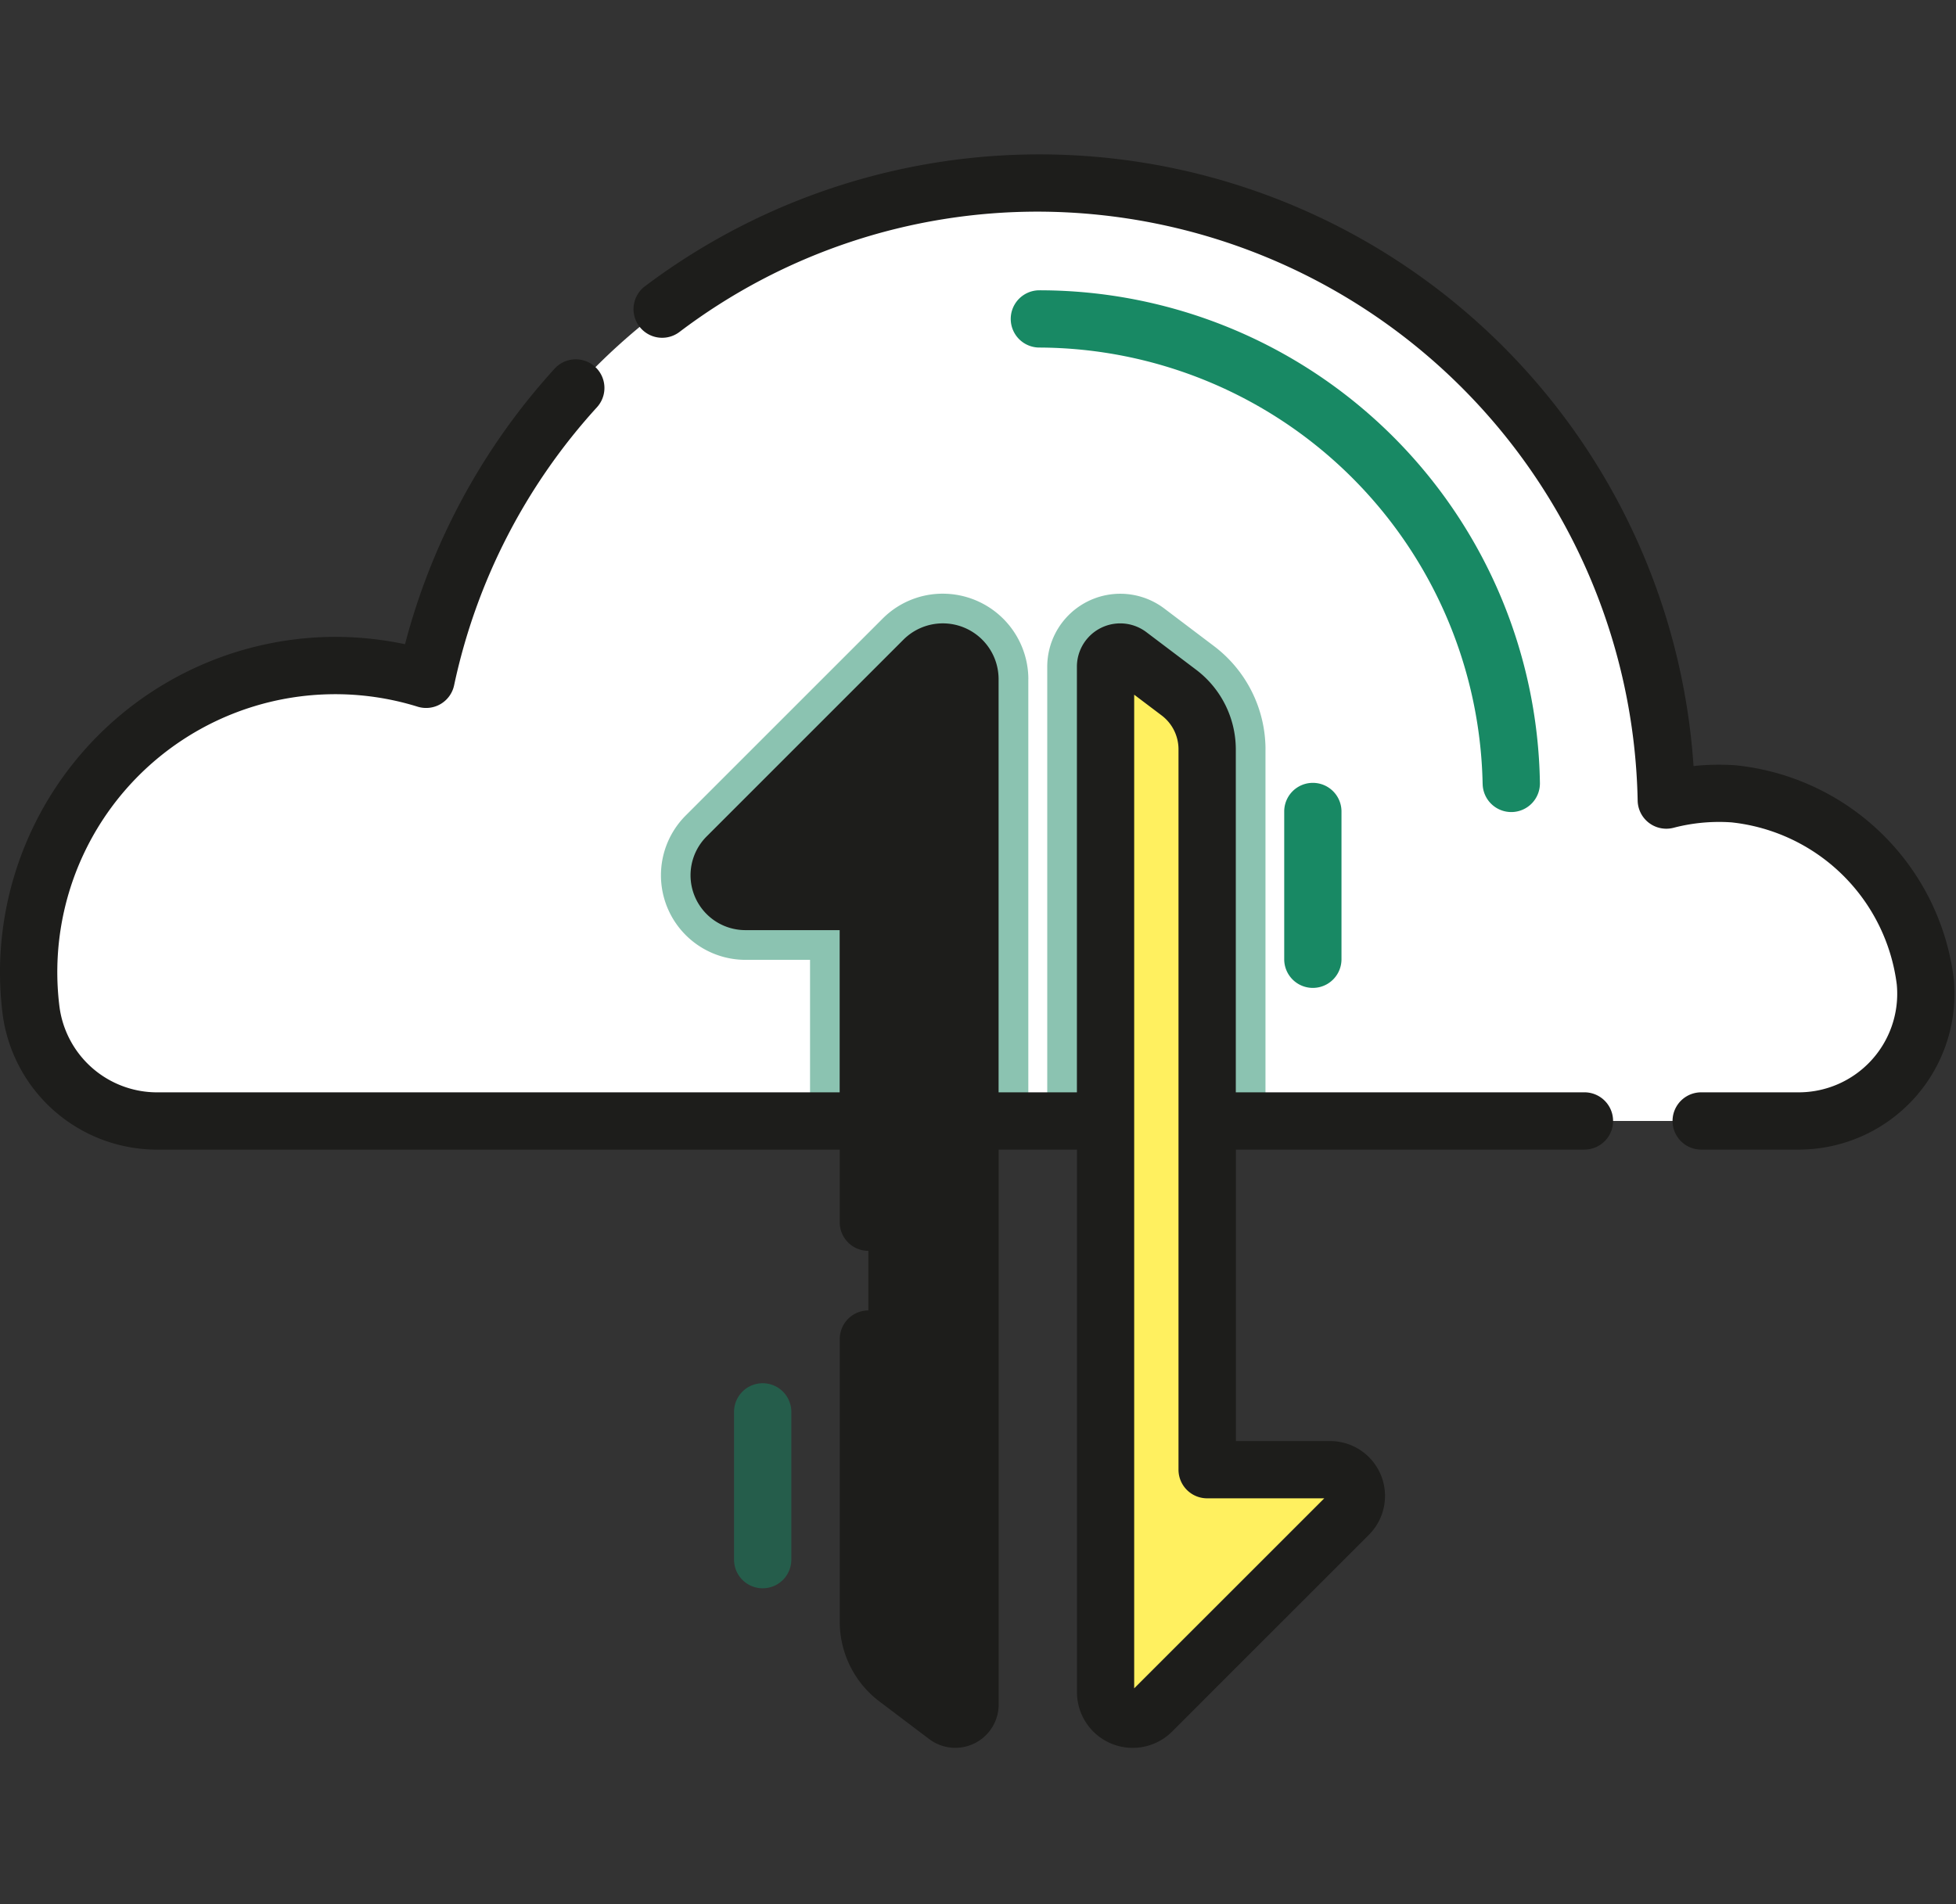
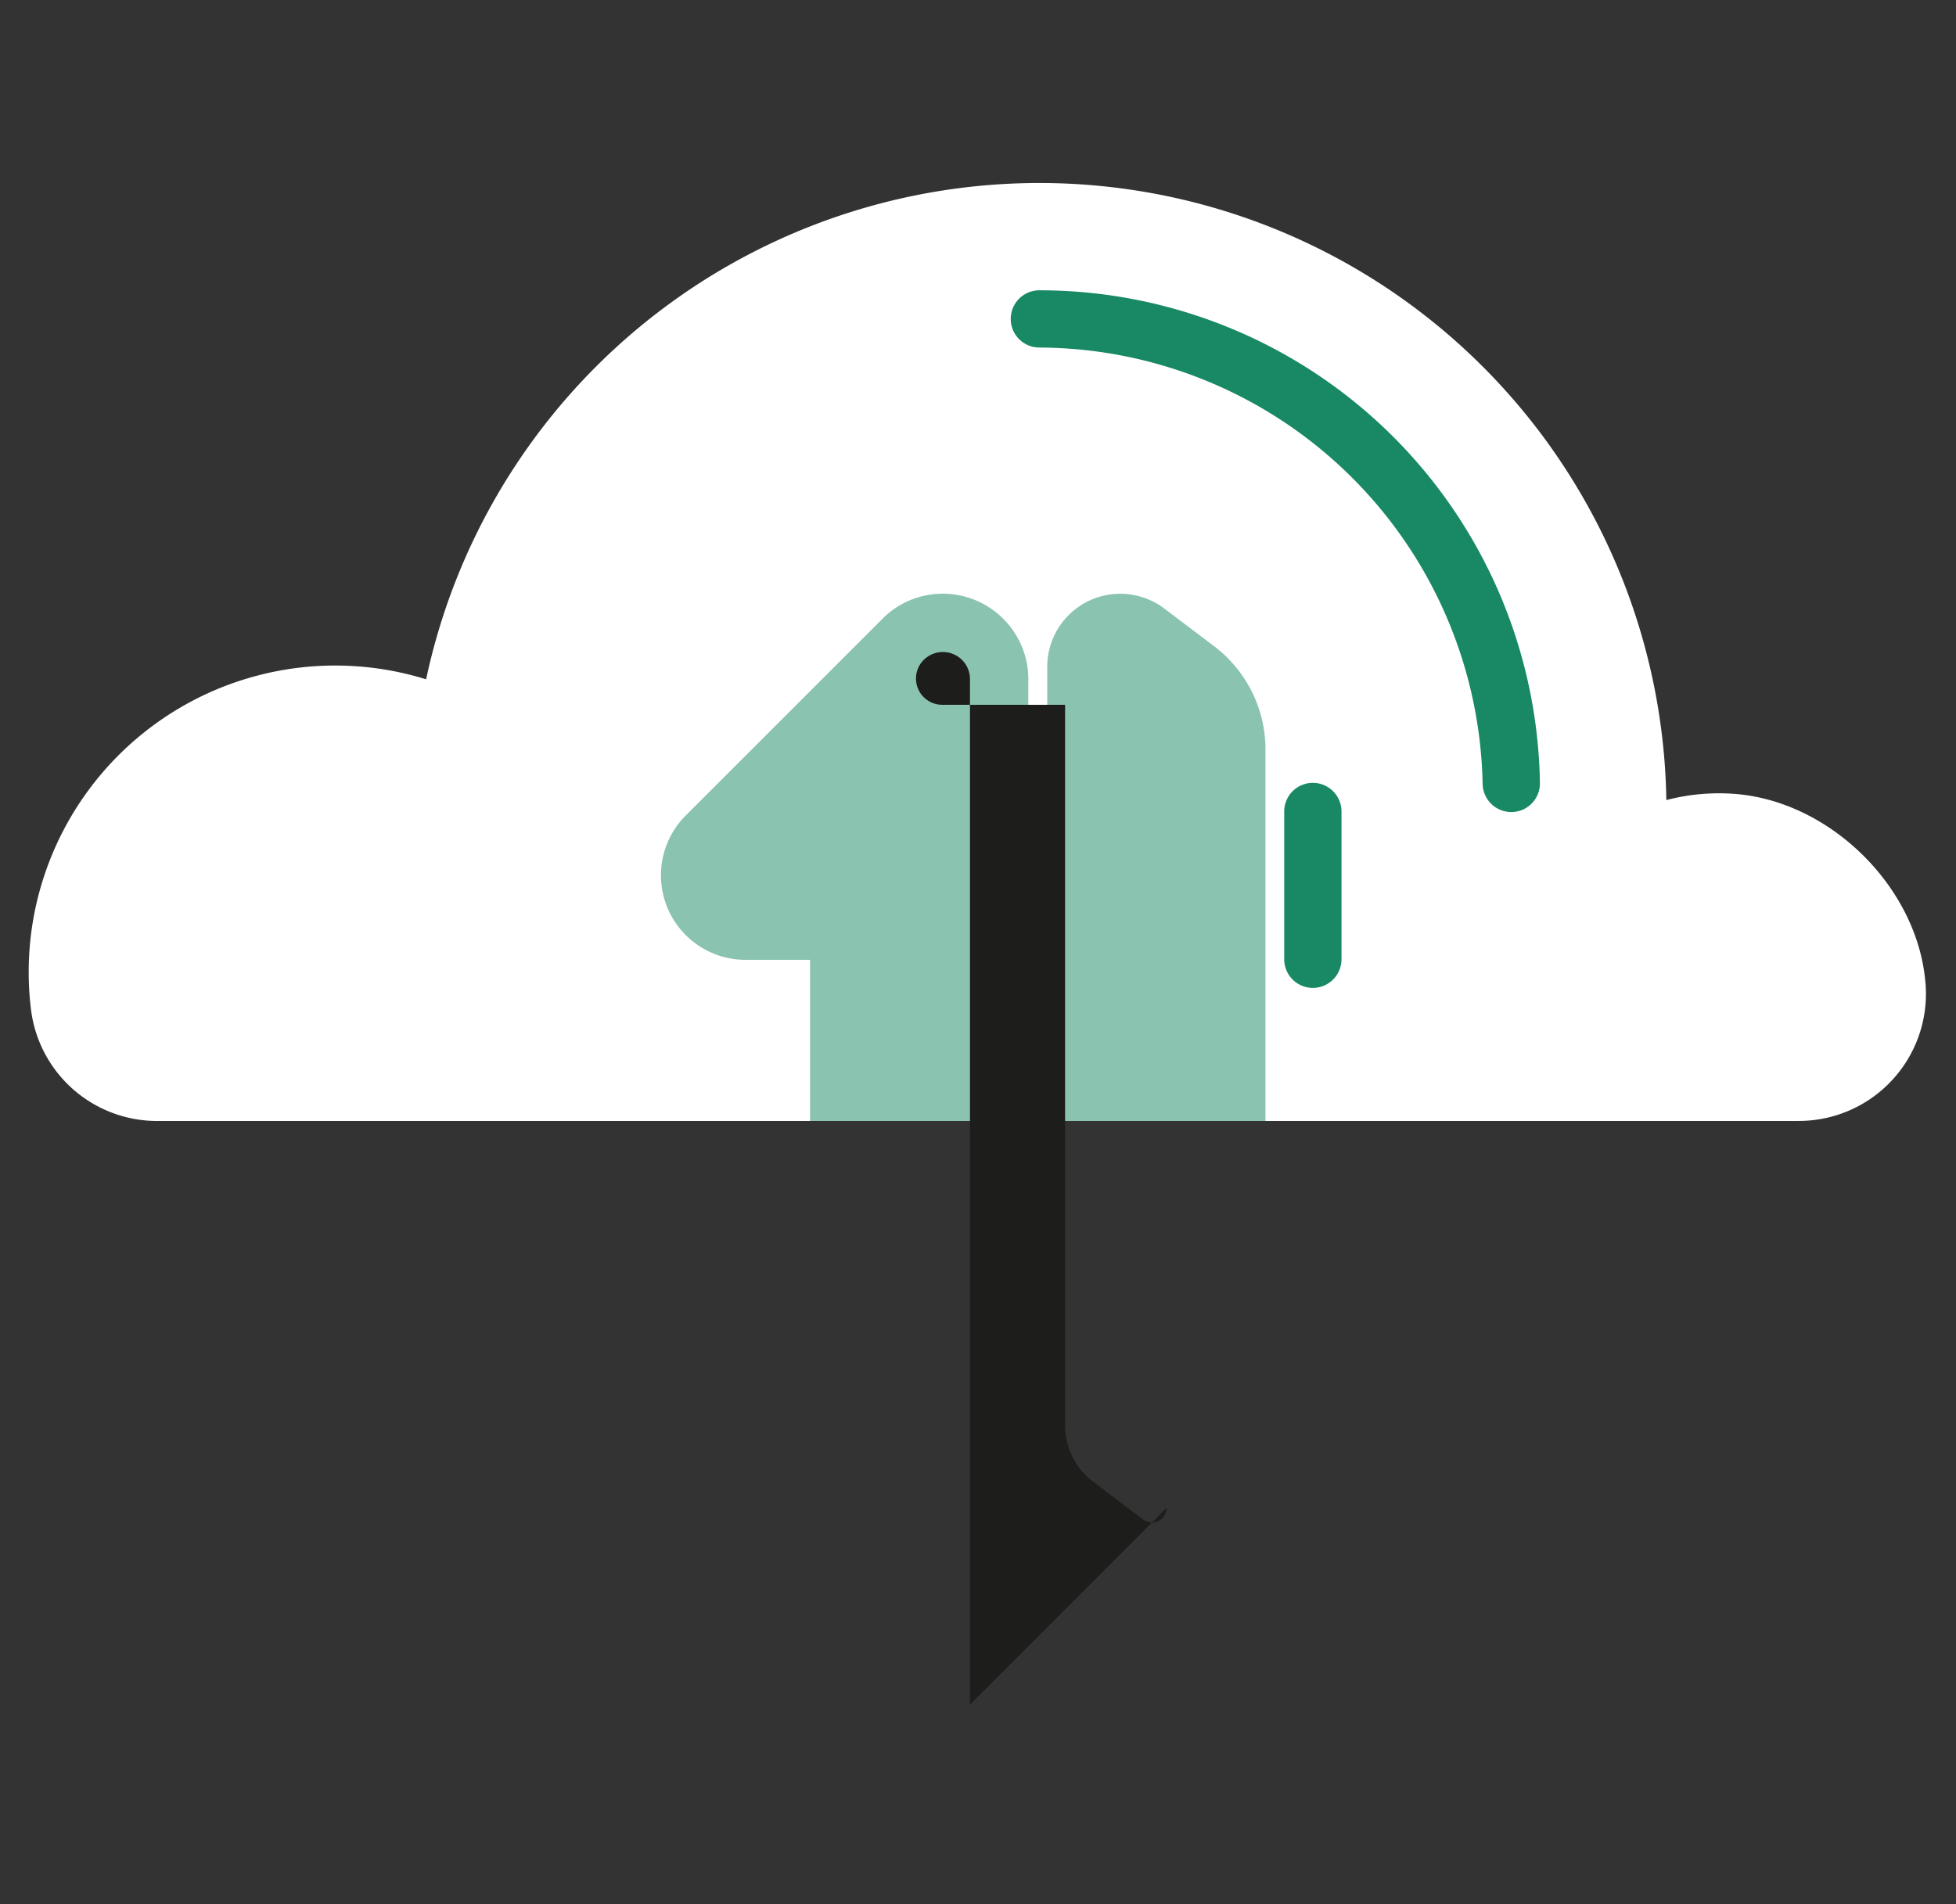
<svg xmlns="http://www.w3.org/2000/svg" width="152" height="148" viewBox="0 0 152 148">
  <rect x="0" y="0" width="152" height="148" fill="#333333" stroke="none" />
  <defs>
    <clipPath id="clip-path">
      <rect id="Rectangle_503" data-name="Rectangle 503" width="152" height="124" fill="#1d1d1b" />
    </clipPath>
  </defs>
  <g id="graphic4" transform="translate(-152 -2820)">
    <rect id="Rectangle_672" data-name="Rectangle 672" width="148" height="148" transform="translate(154 2820)" fill="rgba(214,63,63,0)" />
    <g id="Group_165" data-name="Group 165" transform="translate(-72 2761)">
      <path id="Path_1846" data-name="Path 1846" d="M369.041,151.408H241.5a9.87,9.87,0,0,1-9.81-8.616,23.527,23.527,0,0,1-.184-3.2,23.823,23.823,0,0,1,30.883-22.512,48.726,48.726,0,0,1,96.377,9.385,16.2,16.2,0,0,1,5.219-.486c7.439.512,14.261,7.188,14.909,14.618.007.072.014.146.02.22a9.881,9.881,0,0,1-9.868,10.588Zm0,0" transform="translate(-5.275 -5.281)" fill="#fff" />
      <path id="Path_1847" data-name="Path 1847" d="M515.291,198.184v28.9H498.332v-35.3a5.674,5.674,0,0,1,9.1-4.53l3.875,2.931a10.08,10.08,0,0,1,3.986,8.006Zm0,0" transform="translate(-192.951 -80.954)" fill="#188964" opacity="0.5" />
      <path id="Path_1848" data-name="Path 1848" d="M425.674,192.741v34.34H408.712V214.557H403.7a6.572,6.572,0,0,1-4.646-11.222l15.288-15.288a6.58,6.58,0,0,1,4.679-1.949,6.656,6.656,0,0,1,6.656,6.643Zm0,0" transform="translate(-121.764 -80.954)" fill="#188964" opacity="0.5" />
-       <path id="Path_1849" data-name="Path 1849" d="M513.6,202.519v79.693a2.107,2.107,0,0,0,3.6,1.49l15.29-15.29a2.04,2.04,0,0,0-1.443-3.482H521.5v-56a5.5,5.5,0,0,0-2.187-4.392l-3.878-2.931a1.143,1.143,0,0,0-1.832.912Zm0,0" transform="translate(-203.693 -91.699)" fill="#fff05f" />
      <g id="Group_164" data-name="Group 164" transform="translate(224 71)">
        <g id="Group_163" data-name="Group 163" transform="translate(0 0)" clip-path="url(#clip-path)">
-           <path id="Path_1850" data-name="Path 1850" d="M431.889,283.178V203.485a2.107,2.107,0,0,0-3.6-1.49L413,217.285a2.04,2.04,0,0,0,1.441,3.482h9.549v56a5.5,5.5,0,0,0,2.187,4.392l3.877,2.931a1.143,1.143,0,0,0,1.832-.912Zm0,0" transform="translate(-356.512 -162.698)" fill="#1d1d1b" />
-           <path id="Path_1851" data-name="Path 1851" d="M347.118,181.675H320.034V155.005a7.77,7.77,0,0,0-3.071-6.167l-3.877-2.929a3.367,3.367,0,0,0-5.4,2.686v33.08H301.6V149.561a4.333,4.333,0,0,0-7.4-3.064l-15.289,15.29a4.265,4.265,0,0,0,3.015,7.281h7.324v12.608H236.22a7.652,7.652,0,0,1-7.6-6.665,21.6,21.6,0,0,1,21.015-24.277,21.577,21.577,0,0,1,6.816.966,2.225,2.225,0,0,0,2.838-1.663,46.436,46.436,0,0,1,11.1-21.609,2.225,2.225,0,0,0-3.29-3,50.923,50.923,0,0,0-11.625,21.417,26.269,26.269,0,0,0-5.914-.566A26.107,26.107,0,0,0,224,172.065a26.412,26.412,0,0,0,.2,3.5,12.107,12.107,0,0,0,12.018,10.563h53.037v5.644a2.225,2.225,0,1,0,4.45,0V166.843a2.225,2.225,0,0,0-2.225-2.225h-9.1l14.772-14.774v77.236l-2.144-1.62a3.3,3.3,0,0,1-1.3-2.618V200.852a2.225,2.225,0,0,0-4.451,0v21.991a7.769,7.769,0,0,0,3.071,6.167l3.878,2.931a3.368,3.368,0,0,0,5.4-2.687V186.124h6.085v42.163a4.331,4.331,0,0,0,7.4,3.064l15.289-15.29a4.265,4.265,0,0,0-3.015-7.281h-7.323V186.124h27.085a2.225,2.225,0,0,0,0-4.45ZM326.909,213.23,312.137,228V150.768l2.144,1.62a3.3,3.3,0,0,1,1.3,2.617v56a2.225,2.225,0,0,0,2.225,2.225Zm0,0" transform="translate(-224 -108.774)" fill="#1d1d1b" />
-           <path id="Path_1852" data-name="Path 1852" d="M492.579,135.372l-.02-.248a19.029,19.029,0,0,0-16.975-16.644,18.463,18.463,0,0,0-3.254.061,50.949,50.949,0,0,0-81.488-37.289,2.225,2.225,0,0,0,2.68,3.553A46.083,46.083,0,0,1,421.5,75.45a46.689,46.689,0,0,1,46.488,45.771,2.226,2.226,0,0,0,2.789,2.118,13.968,13.968,0,0,1,4.5-.421,14.5,14.5,0,0,1,12.846,12.591l.016.192a7.659,7.659,0,0,1-7.652,8.2h-7.563a2.225,2.225,0,1,0,0,4.45h7.563a12.107,12.107,0,0,0,12.089-12.978Zm0,0" transform="translate(-340.726 -71)" fill="#1d1d1b" />
+           <path id="Path_1850" data-name="Path 1850" d="M431.889,283.178V203.485a2.107,2.107,0,0,0-3.6-1.49a2.04,2.04,0,0,0,1.441,3.482h9.549v56a5.5,5.5,0,0,0,2.187,4.392l3.877,2.931a1.143,1.143,0,0,0,1.832-.912Zm0,0" transform="translate(-356.512 -162.698)" fill="#1d1d1b" />
        </g>
      </g>
      <path id="Path_1853" data-name="Path 1853" d="M560.41,237.9v11.487a2.225,2.225,0,1,0,4.45,0V237.9a2.225,2.225,0,1,0-4.45,0Zm0,0" transform="translate(-236.614 -115.828)" fill="#188964" />
-       <path id="Path_1854" data-name="Path 1854" d="M418.514,392.965a2.225,2.225,0,0,0-2.225,2.225v11.487a2.225,2.225,0,0,0,4.45,0V395.19a2.225,2.225,0,0,0-2.225-2.225Zm0,0" transform="translate(-135.246 -226.454)" fill="#188964" opacity="0.5" />
      <path id="Path_1855" data-name="Path 1855" d="M525.447,144.972a2.225,2.225,0,0,0,2.224,2.19h.036a2.225,2.225,0,0,0,2.19-2.258A38.9,38.9,0,0,0,491,106.609a2.225,2.225,0,1,0,0,4.45,34.594,34.594,0,0,1,34.445,33.913Zm0,0" transform="translate(-186.231 -25.046)" fill="#188964" />
    </g>
  </g>
</svg>